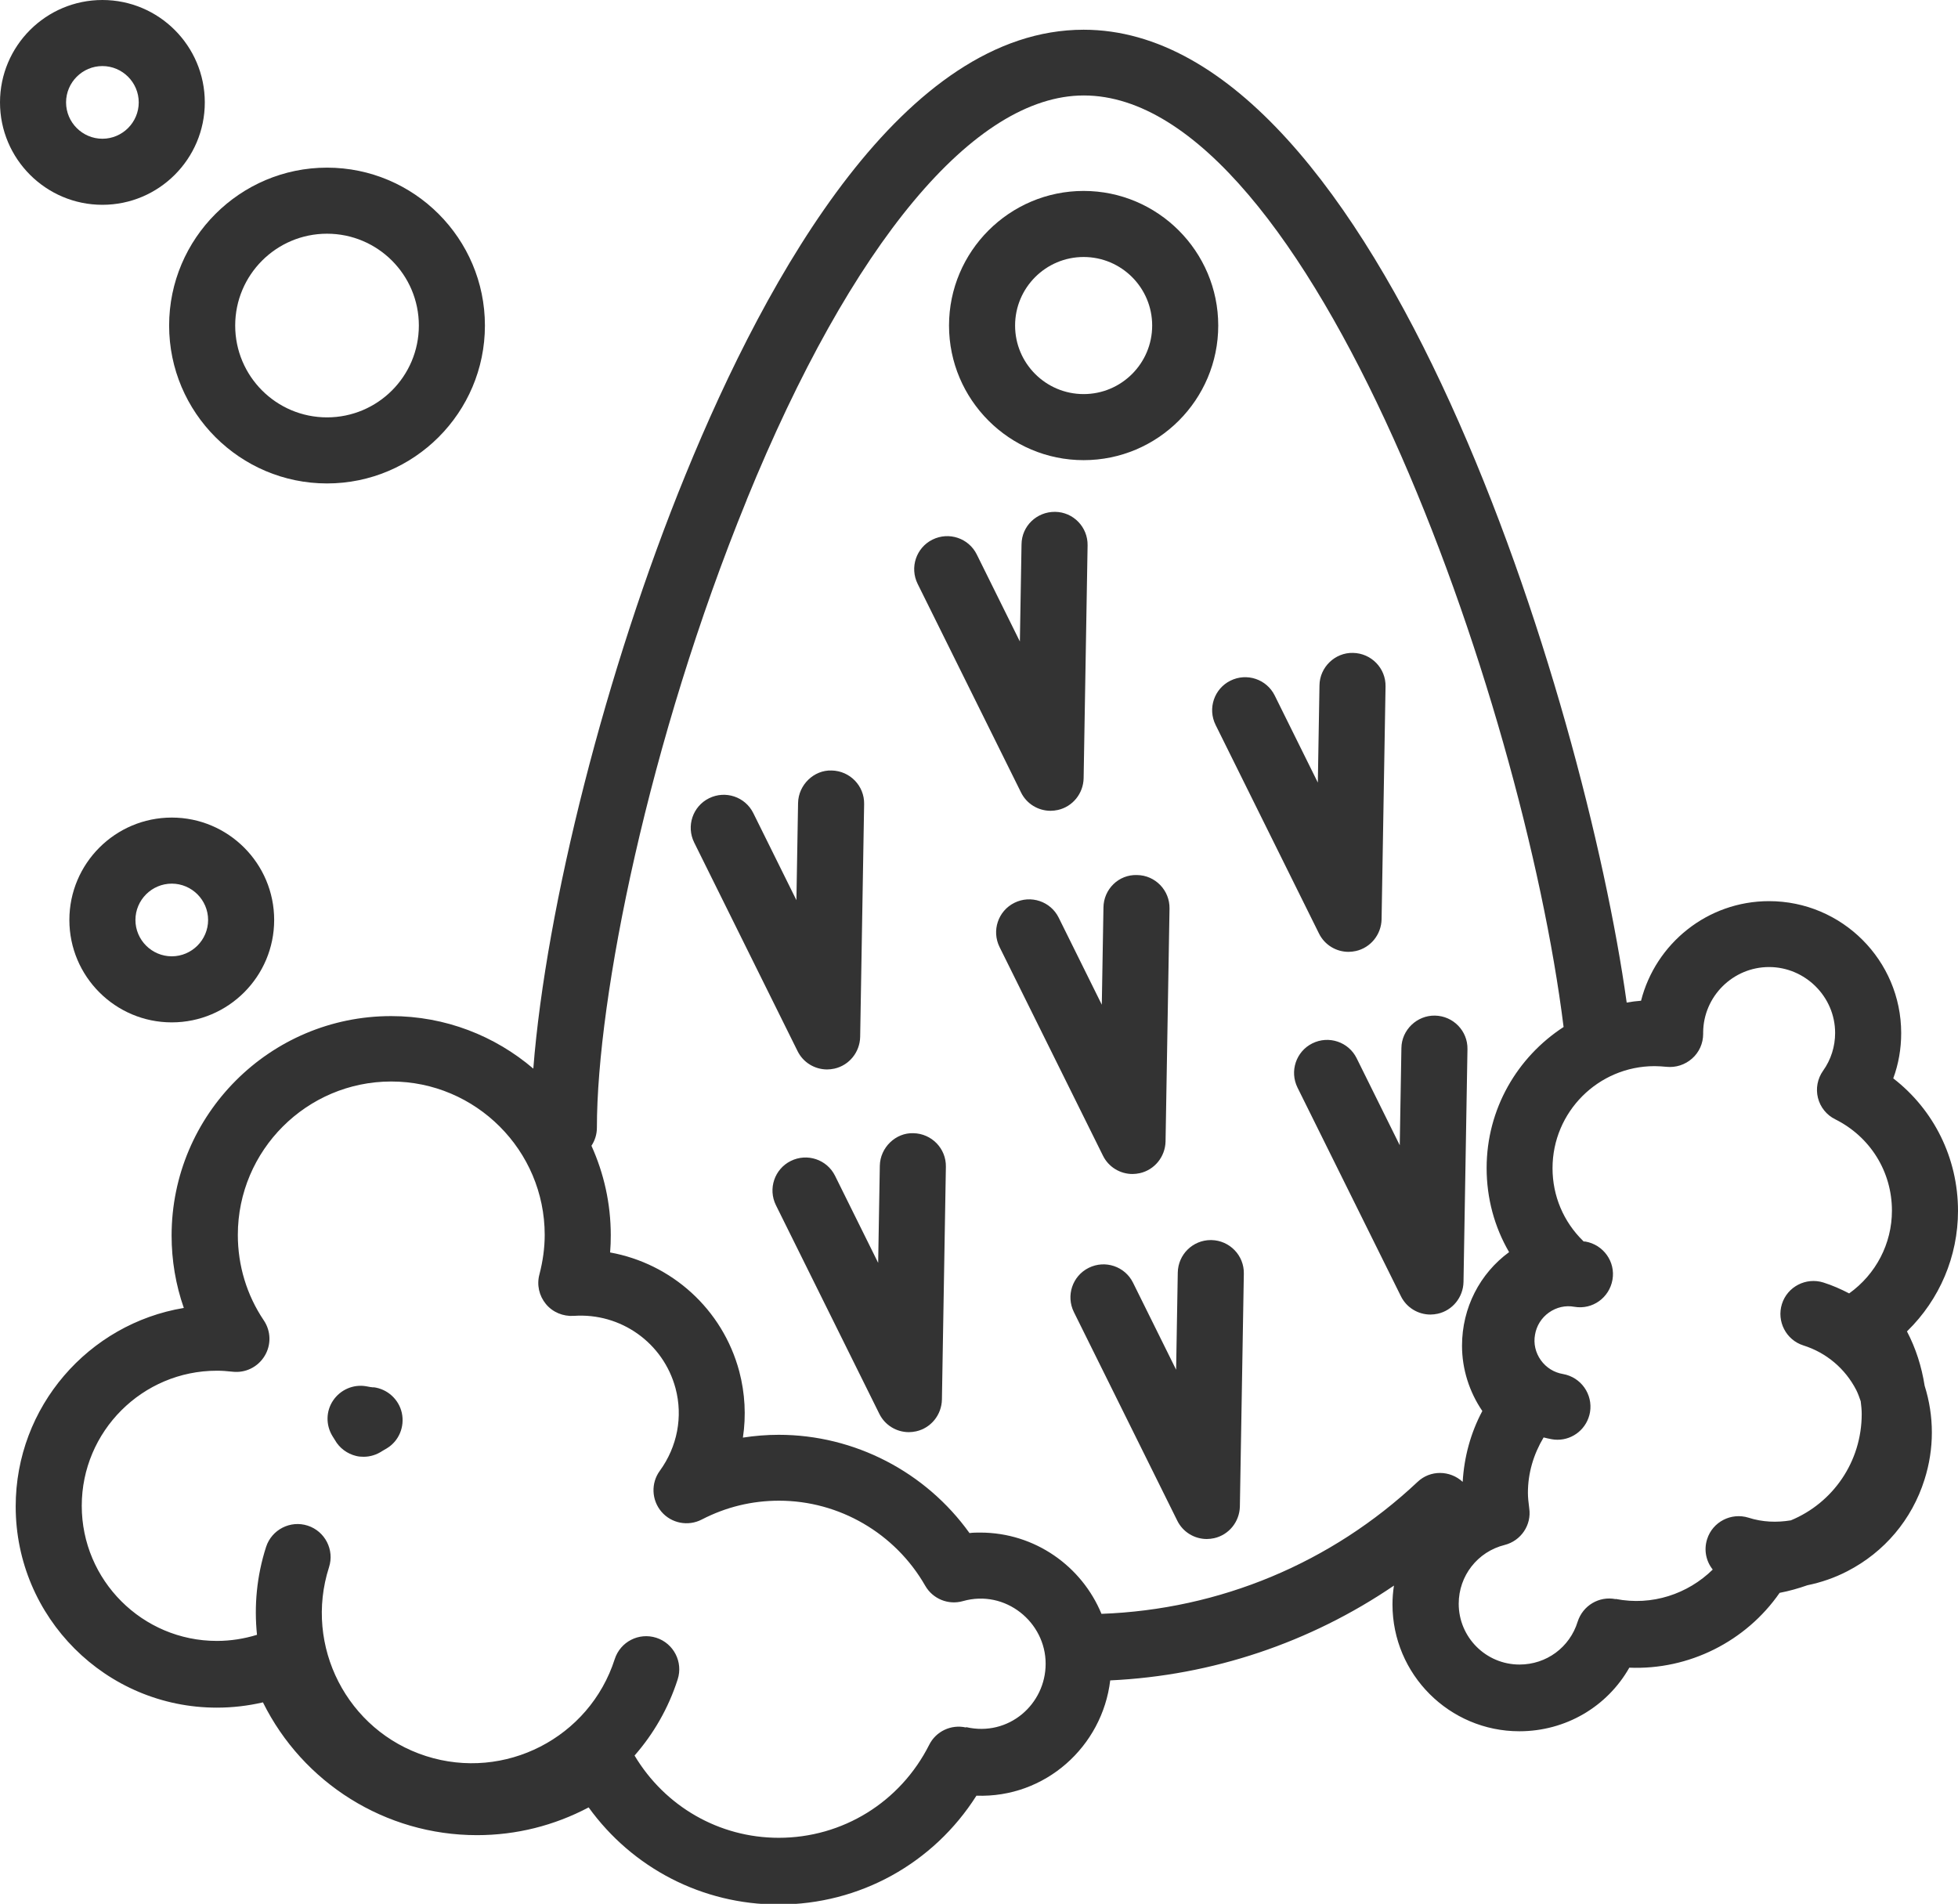
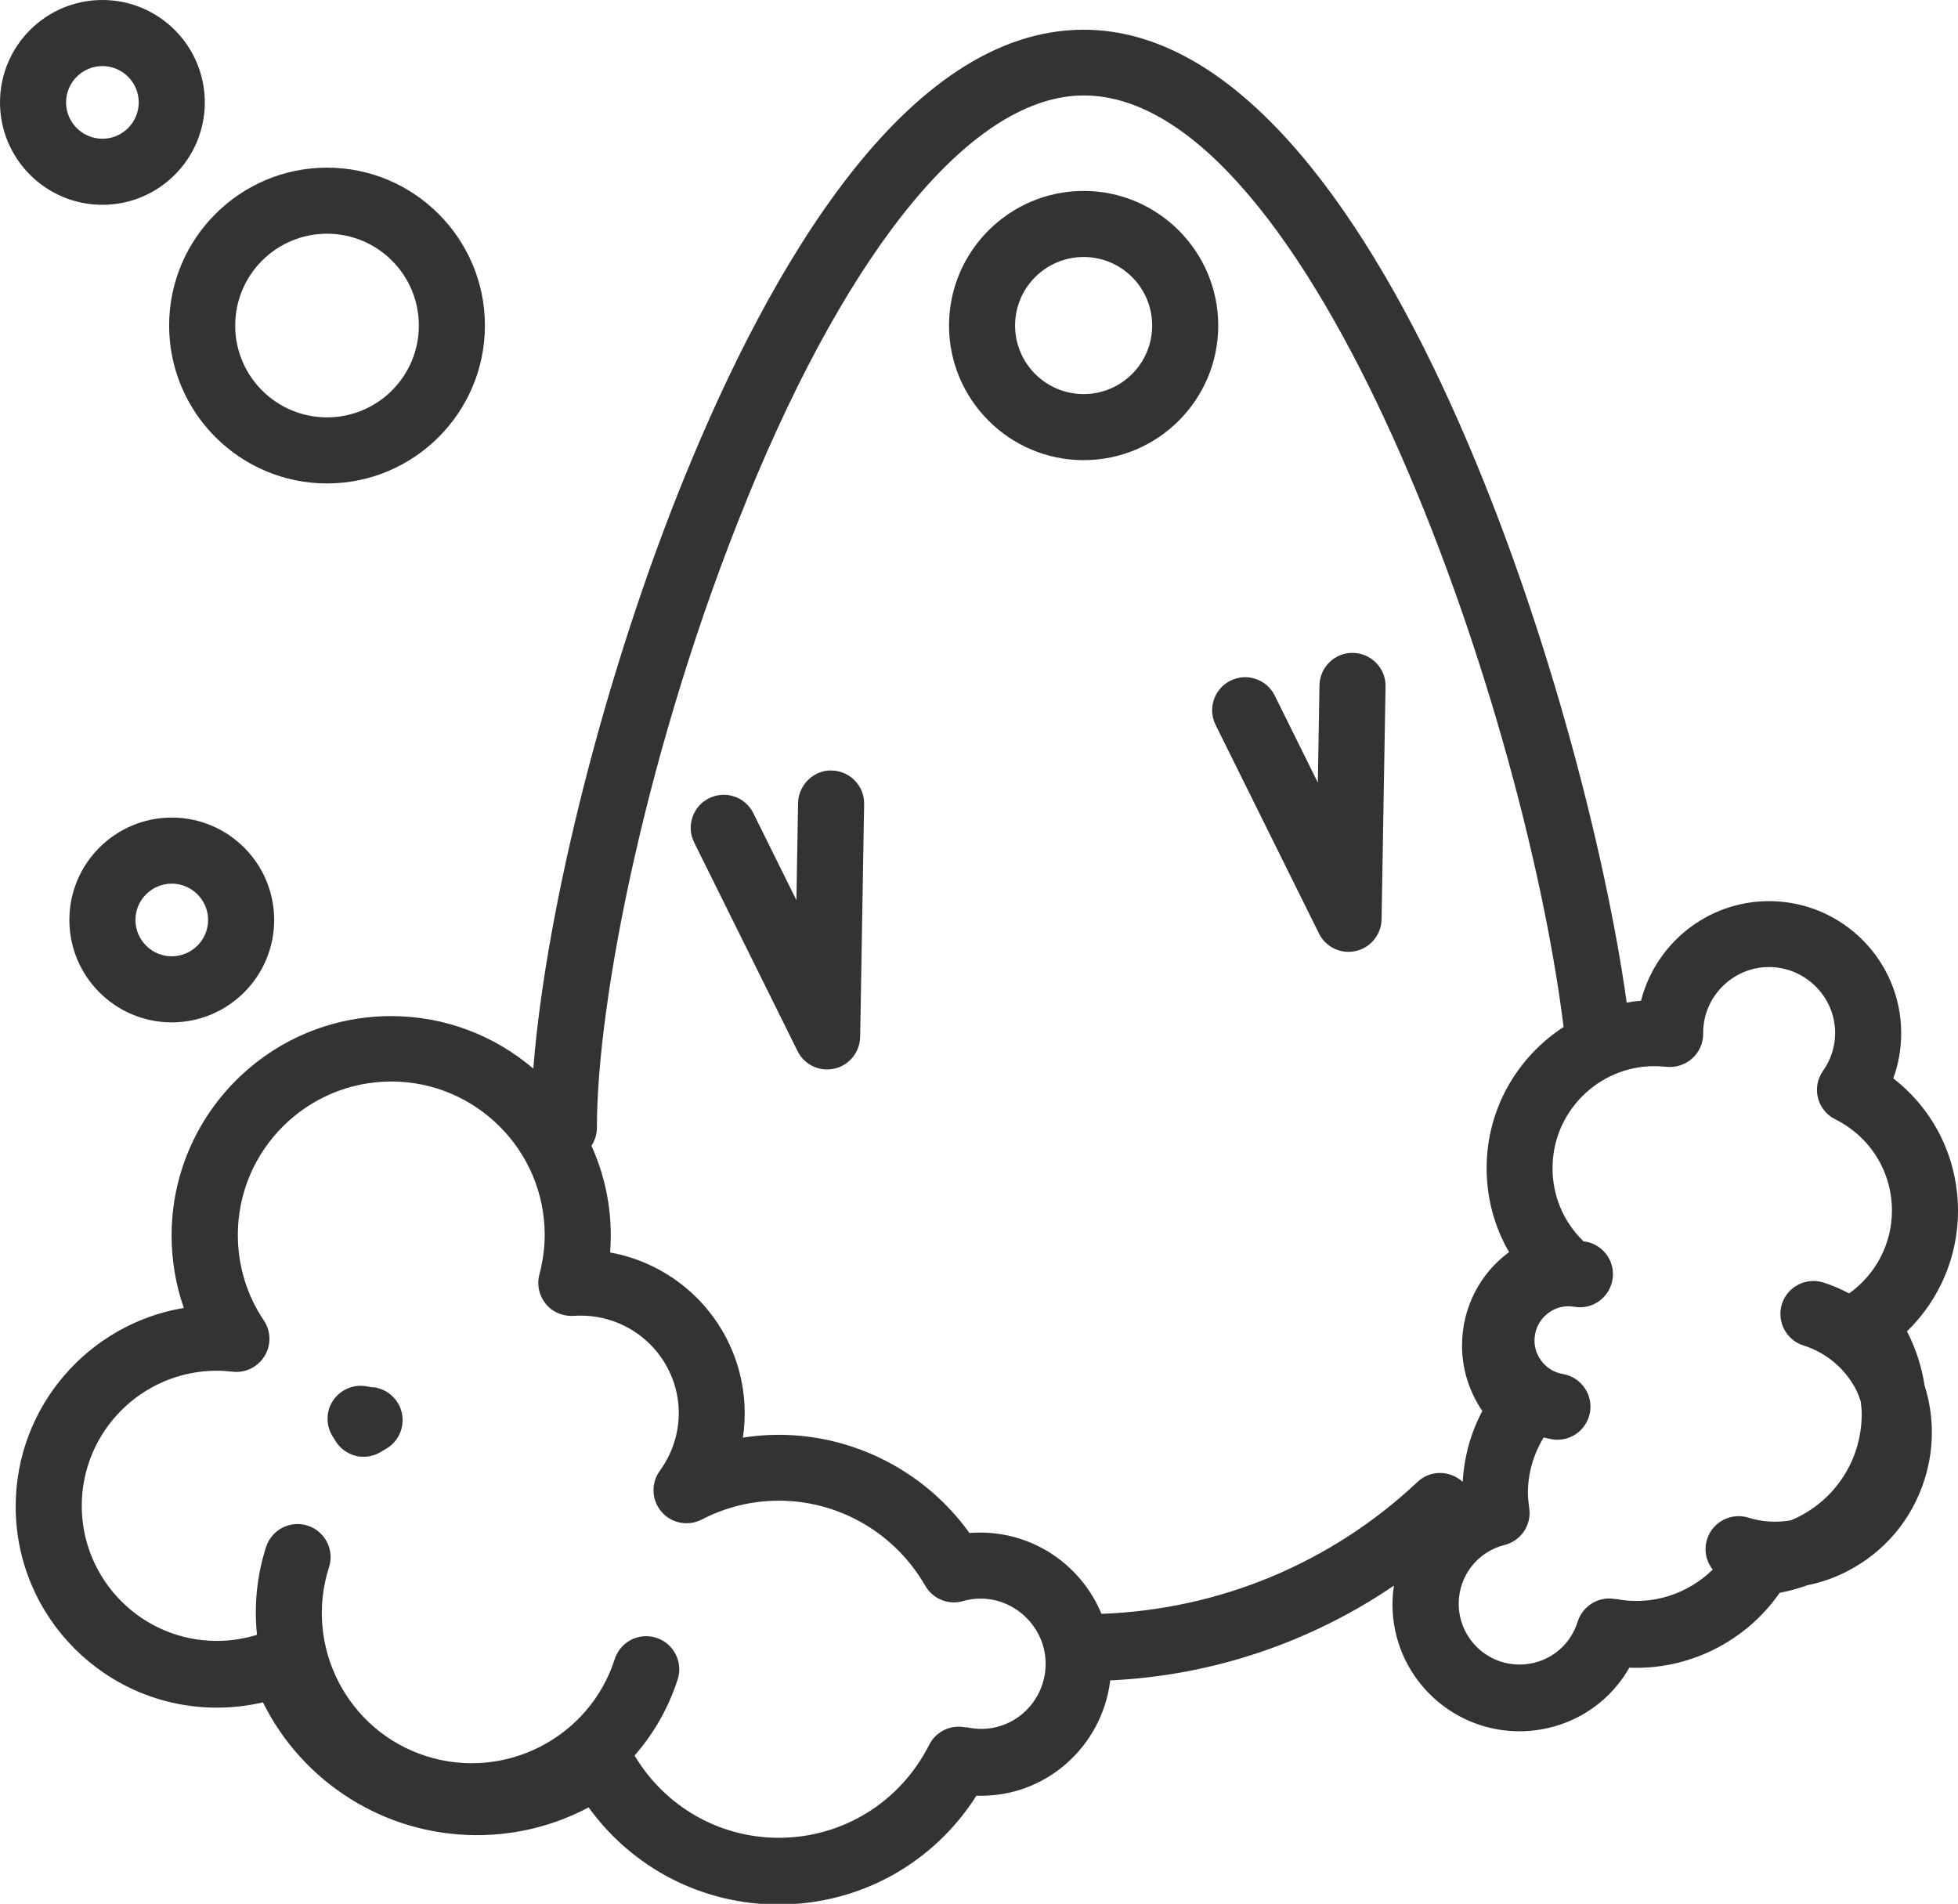
<svg xmlns="http://www.w3.org/2000/svg" id="Layer_2" viewBox="0 0 118.55 115.27">
  <defs>
    <style>.cls-1{fill:#333;}</style>
  </defs>
  <g id="E-Commerce">
    <path class="cls-1" d="m65.61,27.86c4.5,0,8.15-3.66,8.15-8.15s-3.66-8.15-8.15-8.15-8.15,3.66-8.15,8.15,3.66,8.15,8.15,8.15Zm0-12.3c2.29,0,4.15,1.86,4.15,4.15s-1.86,4.15-4.15,4.15-4.15-1.86-4.15-4.15,1.86-4.15,4.15-4.15Z" />
-     <path class="cls-1" d="m79.46,63.17c-.99.49-1.39,1.69-.9,2.68l6.26,12.63c.34.69,1.04,1.11,1.79,1.11.15,0,.29-.02.44-.05.9-.2,1.54-1,1.56-1.92l.24-14.1c.02-1.1-.86-2.01-1.97-2.03-1.08-.02-2.02.86-2.03,1.97l-.1,5.88-2.61-5.27c-.49-.99-1.69-1.39-2.68-.9Z" />
-     <path class="cls-1" d="m47.88,70.29c-.99.49-1.39,1.69-.9,2.68l6.26,12.63c.34.69,1.04,1.11,1.79,1.11.15,0,.29-.02.44-.05.9-.2,1.54-1,1.56-1.92l.24-14.1c.02-1.1-.86-2.01-1.97-2.03-1.06-.04-2.01.86-2.03,1.97l-.1,5.88-2.61-5.27c-.49-.99-1.69-1.39-2.68-.9Z" />
-     <path class="cls-1" d="m73.35,75.08s-.02,0-.04,0c-1.09,0-1.98.87-2,1.97l-.1,5.88-2.61-5.27c-.49-.99-1.69-1.39-2.68-.9-.99.49-1.39,1.69-.9,2.68l6.26,12.63c.34.69,1.04,1.11,1.79,1.11.15,0,.29-.02.44-.05.9-.2,1.54-1,1.56-1.92l.24-14.1c.02-1.1-.86-2.01-1.97-2.03Z" />
-     <path class="cls-1" d="m68.57,71.08c.15,0,.29-.02.44-.05.9-.2,1.54-1,1.56-1.92l.24-14.1c.02-1.1-.86-2.02-1.97-2.03-1.11-.04-2.02.86-2.03,1.97l-.1,5.88-2.61-5.27c-.49-.99-1.69-1.39-2.68-.9-.99.49-1.39,1.69-.9,2.68l6.26,12.63c.34.69,1.04,1.11,1.79,1.11Z" />
    <path class="cls-1" d="m73.6,43.89l6.26,12.63c.34.69,1.04,1.11,1.79,1.11.15,0,.29-.02.44-.05.9-.2,1.54-1,1.56-1.92l.24-14.1c.02-1.1-.86-2.01-1.97-2.03-1.08-.03-2.02.86-2.03,1.97l-.1,5.88-2.61-5.27c-.49-.99-1.69-1.39-2.68-.9-.99.49-1.39,1.69-.9,2.68Z" />
    <path class="cls-1" d="m48.29,63.64c.34.69,1.04,1.11,1.79,1.11.15,0,.29-.02.44-.05.9-.2,1.54-1,1.56-1.92l.24-14.1c.02-1.1-.86-2.01-1.97-2.03-1.06-.04-2.01.86-2.03,1.97l-.1,5.88-2.61-5.27c-.49-.99-1.69-1.39-2.68-.9-.99.49-1.39,1.69-.9,2.68l6.26,12.63Z" />
-     <path class="cls-1" d="m61.82,47.98c.34.69,1.04,1.11,1.79,1.11.15,0,.29-.02.44-.05.9-.2,1.54-1,1.56-1.92l.24-14.1c.02-1.1-.86-2.02-1.97-2.03-1.11-.01-2.02.86-2.03,1.97l-.1,5.88-2.61-5.27c-.49-.99-1.69-1.39-2.68-.9-.99.49-1.39,1.69-.9,2.68l6.26,12.63Z" />
    <path class="cls-1" d="m19.8,29.27c5.27,0,9.56-4.29,9.56-9.56s-4.29-9.56-9.56-9.56-9.56,4.29-9.56,9.56,4.29,9.56,9.56,9.56Zm0-15.12c3.07,0,5.56,2.49,5.56,5.56s-2.49,5.56-5.56,5.56-5.56-2.49-5.56-5.56,2.49-5.56,5.56-5.56Z" />
    <path class="cls-1" d="m6.2,12.4c3.42,0,6.2-2.78,6.2-6.2S9.62,0,6.2,0,0,2.78,0,6.2s2.78,6.2,6.2,6.2Zm0-8.4c1.21,0,2.2.99,2.2,2.2s-.99,2.2-2.2,2.2-2.2-.99-2.2-2.2.99-2.2,2.2-2.2Z" />
    <path class="cls-1" d="m22.6,84c-.12-.01-.23-.03-.44-.07-.77-.13-1.55.21-1.99.86-.44.65-.45,1.49-.04,2.16l.15.24c.27.48.74.83,1.28.96.15.04.31.05.46.05.39,0,.78-.12,1.11-.34l.29-.17c.73-.44,1.09-1.3.91-2.14-.18-.83-.88-1.46-1.72-1.56Z" />
    <path class="cls-1" d="m4.2,55.7c0,3.42,2.78,6.2,6.2,6.2s6.2-2.78,6.2-6.2-2.78-6.2-6.2-6.2-6.2,2.78-6.2,6.2Zm8.4,0c0,1.21-.99,2.2-2.2,2.2s-2.2-.99-2.2-2.2.99-2.2,2.2-2.2,2.2.99,2.2,2.2Z" />
    <path class="cls-1" d="m115.49,80.58c1.94-1.9,3.06-4.5,3.06-7.27,0-3.19-1.46-6.12-3.92-8.02.32-.87.48-1.79.48-2.74,0-4.41-3.59-7.99-8-7.99-3.73,0-6.87,2.57-7.75,6.03-.29.02-.58.06-.87.11-2.54-18.25-14.98-58.9-32.88-58.9-10.83,0-19.09,14.66-24.11,26.96-4.81,11.76-8.44,26.13-9.21,35.94-2.32-1.98-5.32-3.18-8.61-3.18-7.33,0-13.29,5.96-13.29,13.29,0,1.5.25,2.98.74,4.38-5.77.96-10.18,5.98-10.18,12.02,0,6.72,5.46,12.18,12.18,12.18.95,0,1.88-.11,2.79-.32,2.42,4.88,7.41,8.04,12.96,8.04,2.38,0,4.68-.58,6.76-1.68,2.65,3.67,6.88,5.88,11.5,5.88,4.91,0,9.38-2.49,11.98-6.59,4.16.15,7.62-2.97,8.1-6.98,6.19-.29,12.11-2.29,17.18-5.74-.06.37-.09.75-.09,1.14,0,4.24,3.45,7.68,7.68,7.68,2.81,0,5.32-1.49,6.66-3.85,3.61.15,7.06-1.59,9.1-4.53.58-.11,1.14-.27,1.68-.46.83-.17,1.65-.45,2.42-.85,2.25-1.16,3.91-3.13,4.67-5.54.6-1.88.59-3.85.01-5.69-.18-1.15-.53-2.26-1.07-3.29ZM45.21,30.26c6.35-15.56,13.79-24.48,20.41-24.48,13.7,0,26.57,36.47,29.05,56.4-2.8,1.82-4.66,4.96-4.66,8.54,0,1.82.47,3.56,1.36,5.09-1.76,1.29-2.85,3.36-2.85,5.67,0,1.41.44,2.79,1.23,3.95-.71,1.33-1.1,2.78-1.19,4.29-.77-.71-1.96-.73-2.73,0-5.23,4.92-11.99,7.73-19.14,7.99-1.19-2.88-4.03-4.92-7.34-4.92-.22,0-.43,0-.65.03-2.65-3.7-6.96-5.95-11.55-5.95-.73,0-1.46.06-2.17.17.2-1.32.13-2.68-.22-4.01-1.01-3.78-4.11-6.53-7.82-7.2.03-.35.04-.7.04-1.04,0-1.93-.42-3.76-1.17-5.42.21-.32.33-.69.33-1.1,0-7.85,3.12-23.42,9.07-38Zm13.27,74.33c-.89-.2-1.81.23-2.22,1.05-1.75,3.47-5.24,5.63-9.11,5.63-3.61,0-6.89-1.9-8.73-4.98,1.14-1.3,2.05-2.86,2.61-4.61.34-1.05-.24-2.18-1.29-2.52-1.06-.34-2.18.24-2.52,1.29-1.53,4.77-6.66,7.4-11.43,5.87-4.77-1.53-7.4-6.66-5.87-11.43.34-1.05-.24-2.18-1.29-2.52-1.05-.34-2.18.24-2.52,1.29-.57,1.77-.73,3.57-.55,5.32-.78.24-1.6.37-2.43.37-4.51,0-8.18-3.67-8.18-8.18s3.67-8.18,8.18-8.18c.29,0,.6.02.95.06.78.09,1.53-.28,1.94-.95.41-.67.39-1.51-.05-2.16-1.03-1.53-1.57-3.32-1.57-5.17,0-5.12,4.17-9.29,9.29-9.29s9.29,4.17,9.29,9.29c0,.78-.11,1.58-.32,2.39-.17.63-.02,1.29.39,1.79.41.5,1.04.76,1.69.72,2.84-.2,5.42,1.63,6.16,4.38.46,1.72.11,3.54-.95,5-.55.75-.5,1.78.1,2.48.6.7,1.61.9,2.44.47,1.47-.76,3.04-1.14,4.68-1.14,3.64,0,7.03,1.97,8.85,5.15.46.8,1.4,1.18,2.28.93,2.57-.73,5.01,1.27,5.01,3.79,0,2.46-2.24,4.43-4.81,3.84Zm39.34-7.77c-1-.2-1.99.39-2.3,1.37-.48,1.55-1.89,2.59-3.52,2.59-2.03,0-3.68-1.65-3.68-3.68,0-1.69,1.14-3.15,2.78-3.56.99-.25,1.64-1.21,1.49-2.22-.05-.37-.08-.67-.08-.94,0-1.19.34-2.33.95-3.35.16.04.33.08.5.11.11.02.23.03.34.03.96,0,1.8-.69,1.97-1.67.18-1.09-.55-2.12-1.64-2.31-.54-.09-1.02-.39-1.34-.84-.32-.45-.45-1-.35-1.54.09-.54.39-1.02.84-1.34.45-.32,1-.45,1.54-.35,1.1.19,2.12-.55,2.31-1.64s-.55-2.12-1.64-2.31c-.04,0-.08,0-.12-.01,0,0,0-.01-.01-.02-1.2-1.17-1.86-2.74-1.86-4.41,0-3.41,2.77-6.18,6.18-6.18.24,0,.48.02.71.04.57.06,1.13-.12,1.56-.5.43-.38.67-.92.67-1.49,0-.03,0-.06,0-.1.02-2.18,1.81-3.95,3.99-3.95s4,1.79,4,3.99c0,.82-.25,1.62-.73,2.29-.34.48-.45,1.08-.31,1.64s.52,1.04,1.05,1.3c2.12,1.06,3.43,3.17,3.43,5.53,0,2-.97,3.85-2.59,5.01-.5-.26-1.02-.49-1.56-.66-1.05-.33-2.18.25-2.51,1.3-.33,1.05.25,2.18,1.3,2.51,1.39.44,2.53,1.4,3.2,2.7.11.22.19.45.27.68.03.25.06.51.06.77,0,2.9-1.75,5.39-4.29,6.44-.85.14-1.72.11-2.56-.16-1.05-.33-2.18.25-2.51,1.3-.21.66-.06,1.34.34,1.84-1.51,1.48-3.68,2.21-5.87,1.78Z" />
  </g>
</svg>